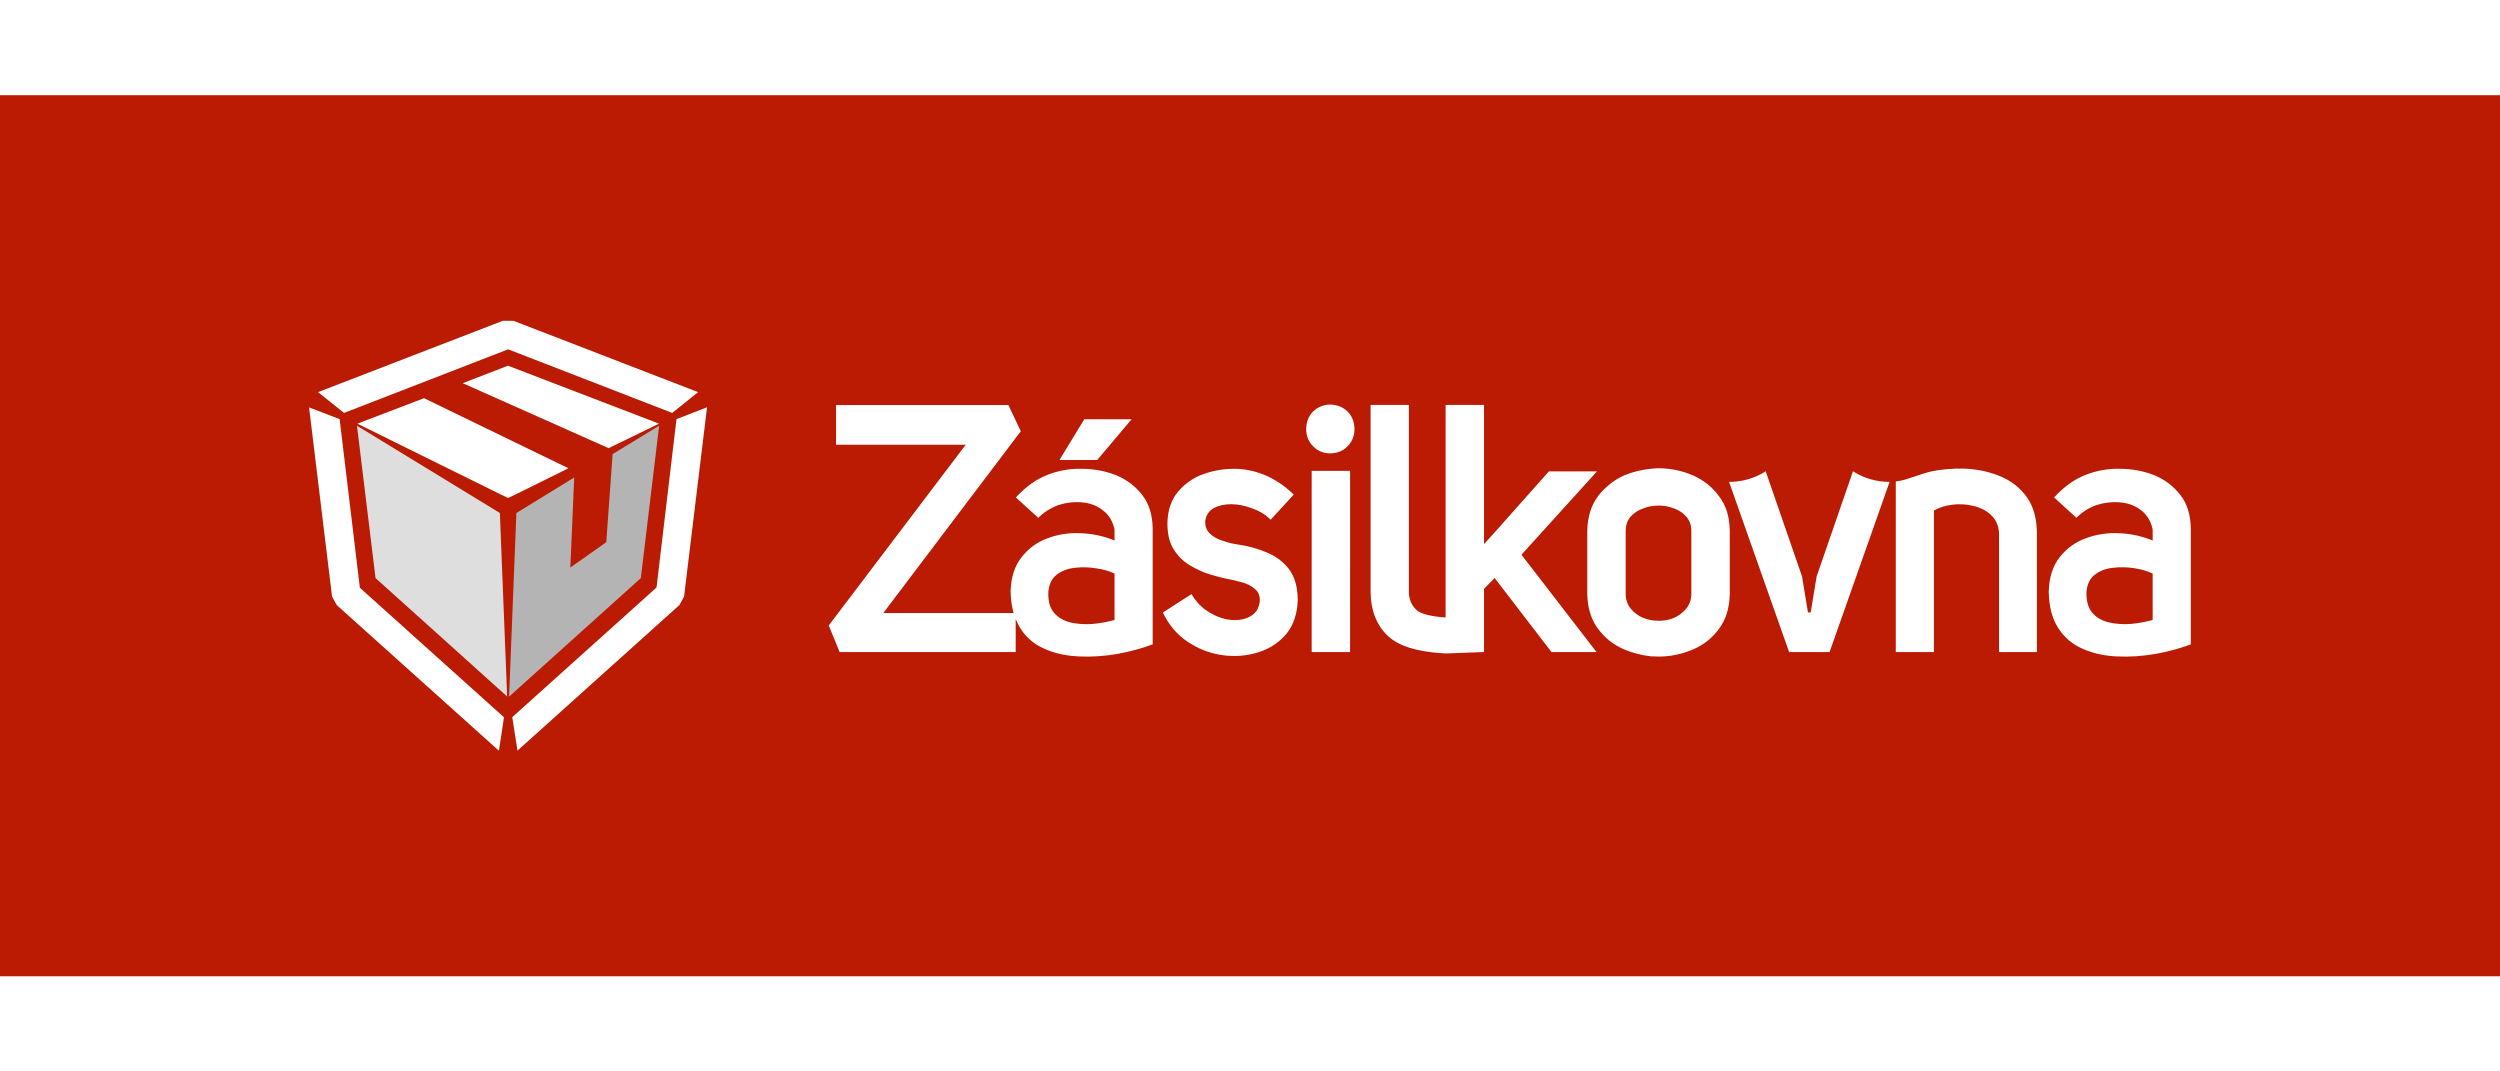
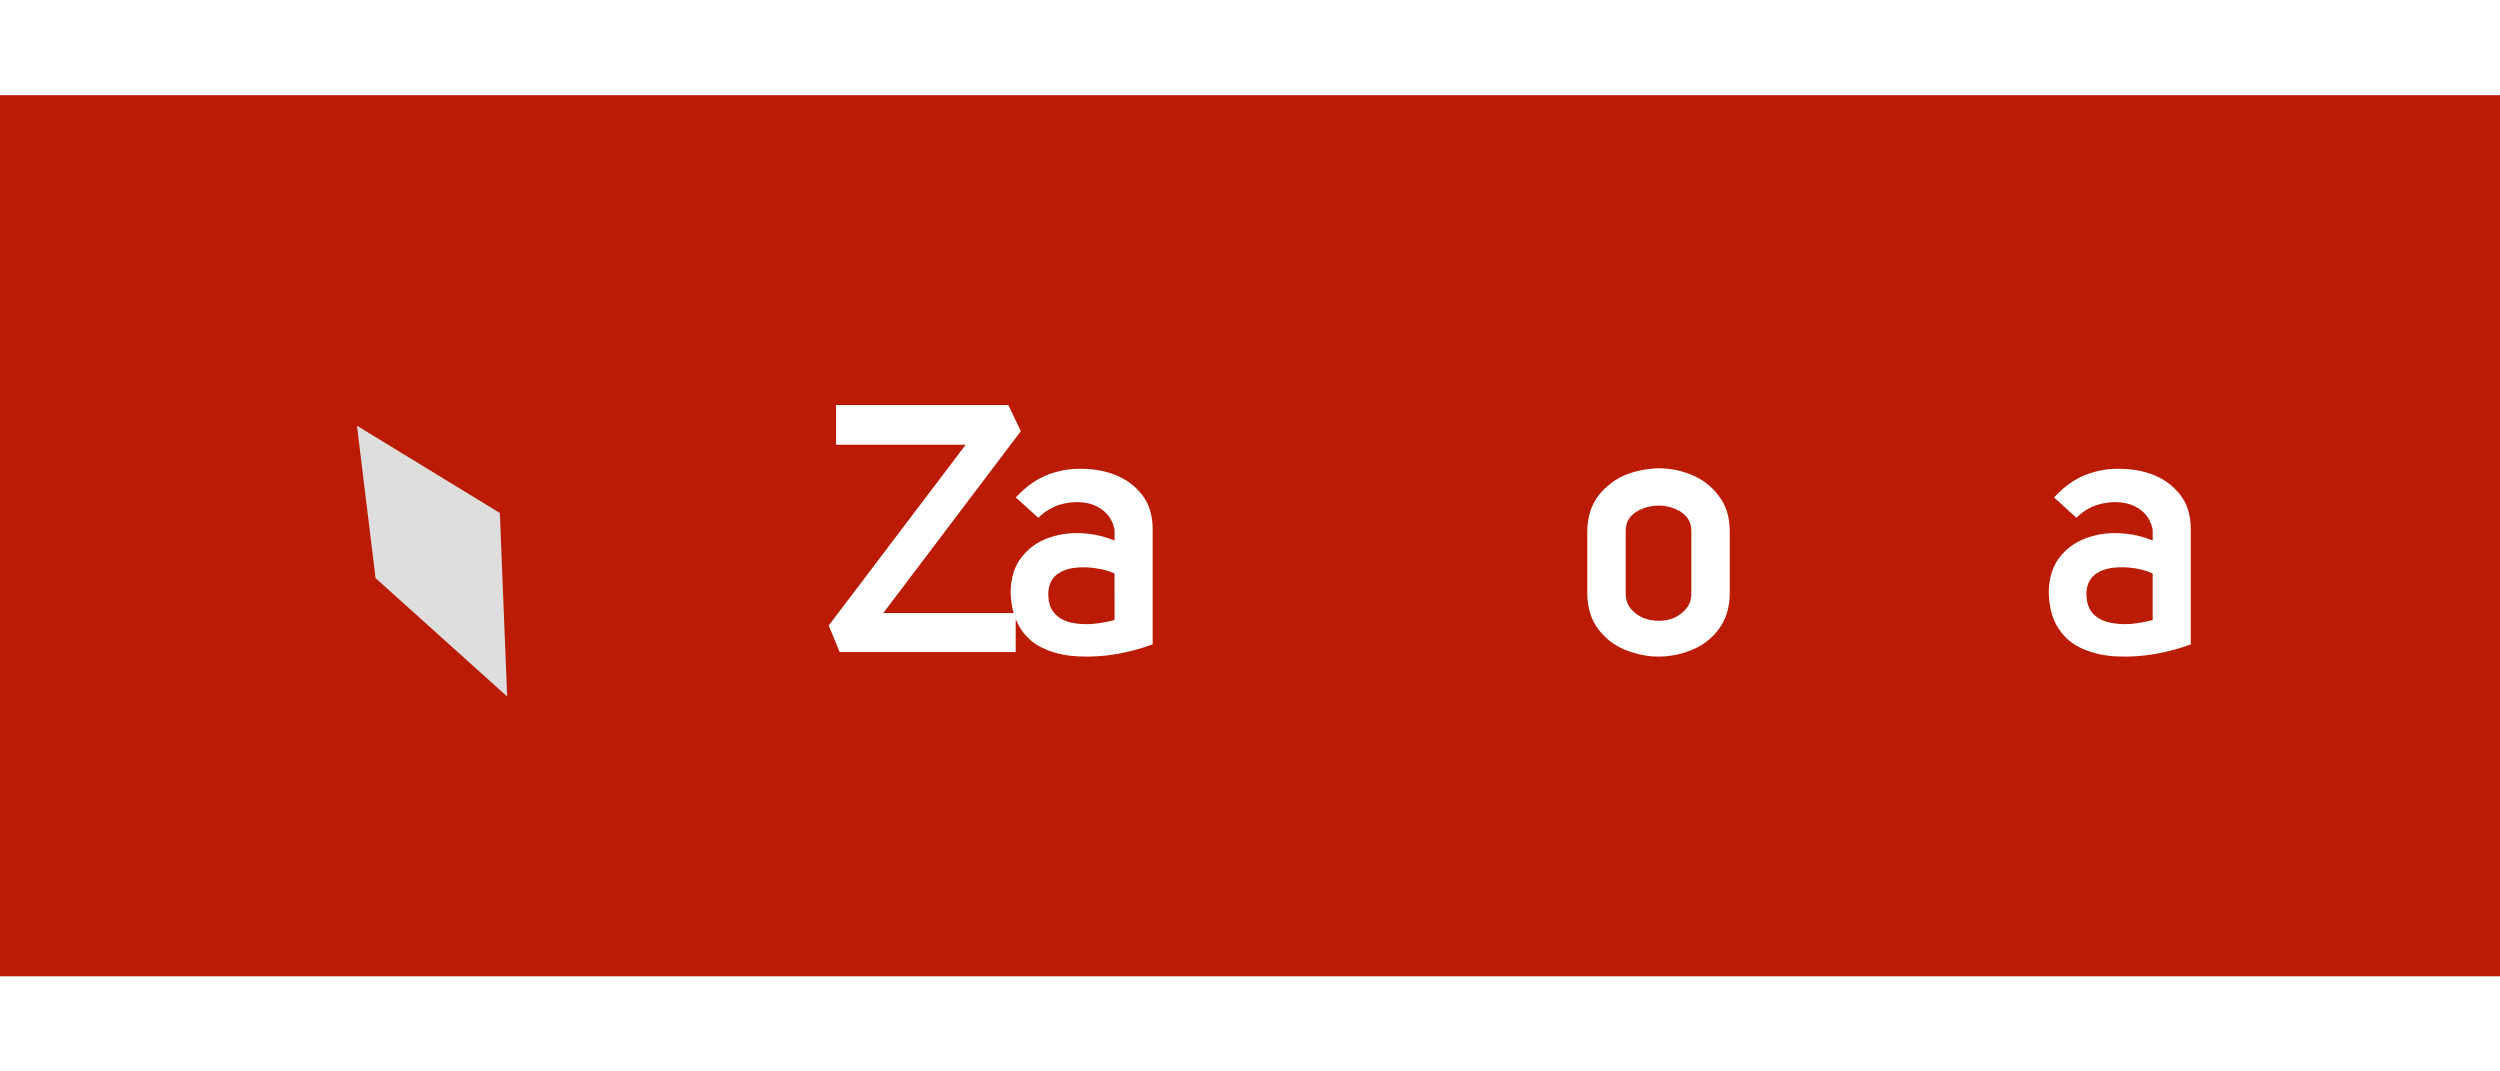
<svg xmlns="http://www.w3.org/2000/svg" version="1.2" viewBox="0 0 1816 640" width="70" height="30">
  <style>.a{fill:#ba1b02}.b{fill:#fff}.c{fill:#b4b4b4}.d{fill:#dedede}</style>
  <path d="M0 0h1816v640H0z" class="a" />
-   <path d="m376.4 289.1-7.3 3.5-7.3-3.5-102.2-50.5 48.4-18.5L412.9 271zm102.3-50.5-36.6 17.8-106-47.2 32.9-12.7z" class="b" />
-   <path d="m373 163.9 134.1 51.8-18.8 15.1-119.2-46.2-119.2 46.2-18.9-15.1 134.2-51.8zm118.4 71.4 22.2-8.6-16.7 137.5-3.3 6.1-117.7 105.8-3.8-24.3 104.8-94.2zM244.6 370.4l-3.4-6.2-16.7-137.4 22.2 8.5 14.7 122.5 104.7 94.1-3.7 24.3z" class="b" />
-   <path d="m445 260.7 33.8-20.6-13.3 110.7-95.7 86.1 5.3-133.4 42-25.8-2.8 65.4 26.1-18.4z" class="c" />
  <path d="m363.1 303.5 5.3 133.3-95.6-86-13.5-110.7z" class="d" />
-   <path d="M1454.1 277.3q11.5 5.1 18.4 15 6.9 9.9 7.1 25.4v86.8h-27.5v-86.6q-.6-8.2-5.9-13-5.2-4.9-13-6.6-7.5-1.8-15.2-.8-7.7 1-13.2 4.2v102.8h-27.7V280.6q4.3-.6 7.2-1.5 4.4-1.4 13.5-4.4 8.7-2.9 22.6-3.4.9-.2 1.8 0 3.4-.2 7 .1 13.5.9 24.9 5.9zM1372.6 280.9 1329 404.5h-29.4L1256 280.9q14.4 0 26.6-7.7l26.4 76.4 4.3 26.1h2l4.3-26.1 26.4-76.4q12.2 7.7 26.6 7.7zM920 332.1q9.8 3.9 16.1 11.9 6.3 8.1 6.6 22-.3 15.3-8.1 25.1-8 9.6-20.3 13.5-12.4 4-26.1 2.2-13.7-1.9-25.4-9.7-11.5-7.6-18.1-21.3l20.8-13.4q5.2 8.8 13.2 13.4 8.1 4.9 16.2 5.4 8.2.6 14.1-3.1 5.7-3.5 6.2-11.6-.2-4.9-3.3-7.5-3.2-2.9-7.9-4.6-4.8-1.4-9.5-2.4-7-1.3-15.1-3.7-7.8-2.4-15.1-6.8-7.2-4.3-11.8-11.7-3.9-6.3-4.4-15.7v-.5q-.1-1-.1-2.2.2-14.5 7.7-23.3 7.4-8.9 18.5-12.9 11.2-3.9 22.7-3.8 10.7 0 21.8 4.5 11.2 4.7 21.1 14.2L923 308.4q-5.5-5.5-13.3-8.2-7.7-3-15.3-3.1-7.5 0-12.8 2.9-5.2 3-6.1 9.2-.3 5.7 3.3 9.2 3.8 3.6 9.4 5.3 5.5 1.9 11.1 2.7 10.8 1.5 20.7 5.7zM978.9 229.8q4.9 4.9 5 12.8-.1 7.5-5 12.4-4.8 5.1-12.8 5.2-7.4-.1-12.3-5.2-4.9-4.9-5-12.4.1-7.9 5-12.8 4.9-4.8 12.3-5.1 8 .3 12.8 5.1zM1050.1 379.4V225h27.9v101.1l13-14.4.2-.3 33.9-38.1h34.9l-54.8 60.5 54.5 70.7H1127l-41.3-53.8-7.7 7.9v45.9l-26.8 1h-1.5c-.8 0-1.7-.1-1.7-.1l-1.5-.1q-26.7-1.9-37.8-12-13-11.9-13.1-32.9V225h27.8v135.4q-.1 8.2 5.5 13.5c3 2.9 10.8 4.8 21.2 5.5zM980.7 404.5h-27.9V272.9h27.9zM797 265h-27.4l18-29.6H822z" class="b" />
  <path fill-rule="evenodd" d="M1591.4 314.7v84.2q-11.9 4.5-25.8 7-13.8 2.4-27.5 1.8-13.6-.5-24.9-5.4-11.3-4.8-17.9-14.9-6.8-10.2-7.1-26.8.4-15.4 7.9-24.9 7.5-9.7 19.2-13.9 11.6-4.3 24.3-3.6 12.9.6 24.1 5.3v-8q-1.9-9-8.4-14-6.3-4.9-15-5.7-8.6-.8-17.3 1.9-8.5 3-14.7 9.3l-16.2-14.8q10.7-11.7 22.9-16.4 12-4.7 24.7-4.4 13.2 0 24.8 4.5 11.7 4.7 19.3 14.5 7.4 9.5 7.6 24.3zm-27.7 32.8q-5.5-2.7-13.3-3.9-7.8-1.2-15.5-.3-7.8.8-13.2 5-5.3 4.1-6.1 12.3-.3 9.9 4.1 15.2 4.6 5.4 12 7.1 7.5 1.8 16 1.2 8.4-.8 16-2.9zM1256.5 316.4v45.9q-.3 15.3-7.8 25.3-7.3 10.1-19.1 15.1-11.7 5-24.5 5.1-3 0-5.9-.2-10-1.1-19.2-4.9-5.8-2.5-10.6-6.2-4.8-3.8-8.6-8.9-7.5-10-7.8-25.3v-45.9q.3-15.1 7.8-25.1 3-4.1 6.8-7.2 5.5-5 12.4-8 9.2-3.8 19.2-4.7 2.9-.4 5.9-.4 12.8.1 24.5 5.1 11.8 5.2 19.1 15.2 3.9 5.1 5.8 11.3 1.9 6.3 2 13.8zm-27.9 0q-.1-6.2-3.7-10.3-3.5-4-8.9-5.9-5.3-2.1-10.9-2.1-3 0-5.9.5-2.9.5-5.6 1.6-5.5 1.9-9.1 5.9-3.5 4.1-3.6 10.3v45.9q.1 6.3 3.6 10.6 3.6 4.4 9.1 6.8 2.7 1 5.6 1.6 2.9.5 5.9.5 5.6 0 10.9-2.1 5.4-2.5 8.9-6.8 3.6-4.3 3.7-10.6zM837.3 314.7v84.2q-11.9 4.5-25.8 7-13.9 2.4-27.6 1.8-11.5-.4-21.4-4-1.8-.6-3.4-1.4-6.6-2.7-11.5-7.3-2.6-2.4-4.7-5.2-3.1-4.3-5.1-9.3v24H609.9l-7.9-19.3 99.5-131.3h-94.2v-28.8h125.2l9 19-99.9 132.1h94.7q-2-6.9-2.2-15.6.4-15.4 7.9-24.9 7.5-9.7 19.1-13.9.7-.2 1.4-.5 11.1-3.8 23-3.1 12.9.6 24.1 5.3v-8q-1.9-9-8.4-13.9-6.3-5-15-5.8-8.6-.8-17.3 1.9-3.3 1.2-6.4 3-4.5 2.5-8.3 6.3l-16.3-14.8q10.8-11.7 23-16.4.7-.4 1.6-.6 11.3-4.1 23.1-3.8 13.2 0 24.7 4.5 11.8 4.7 19.4 14.5 7.4 9.5 7.6 24.3zm-27.7 32.8q-5.5-2.7-13.3-3.8-7.8-1.3-15.5-.4-7.9.9-13.2 5-3.6 2.7-5.1 7.4-.7 2.1-1 4.9-.2 5.4 1 9.5 1 3.3 3.1 5.8 4.5 5.3 12 7.1 7.5 1.7 16 1.1 8.4-.8 16-2.9z" class="b" />
</svg>